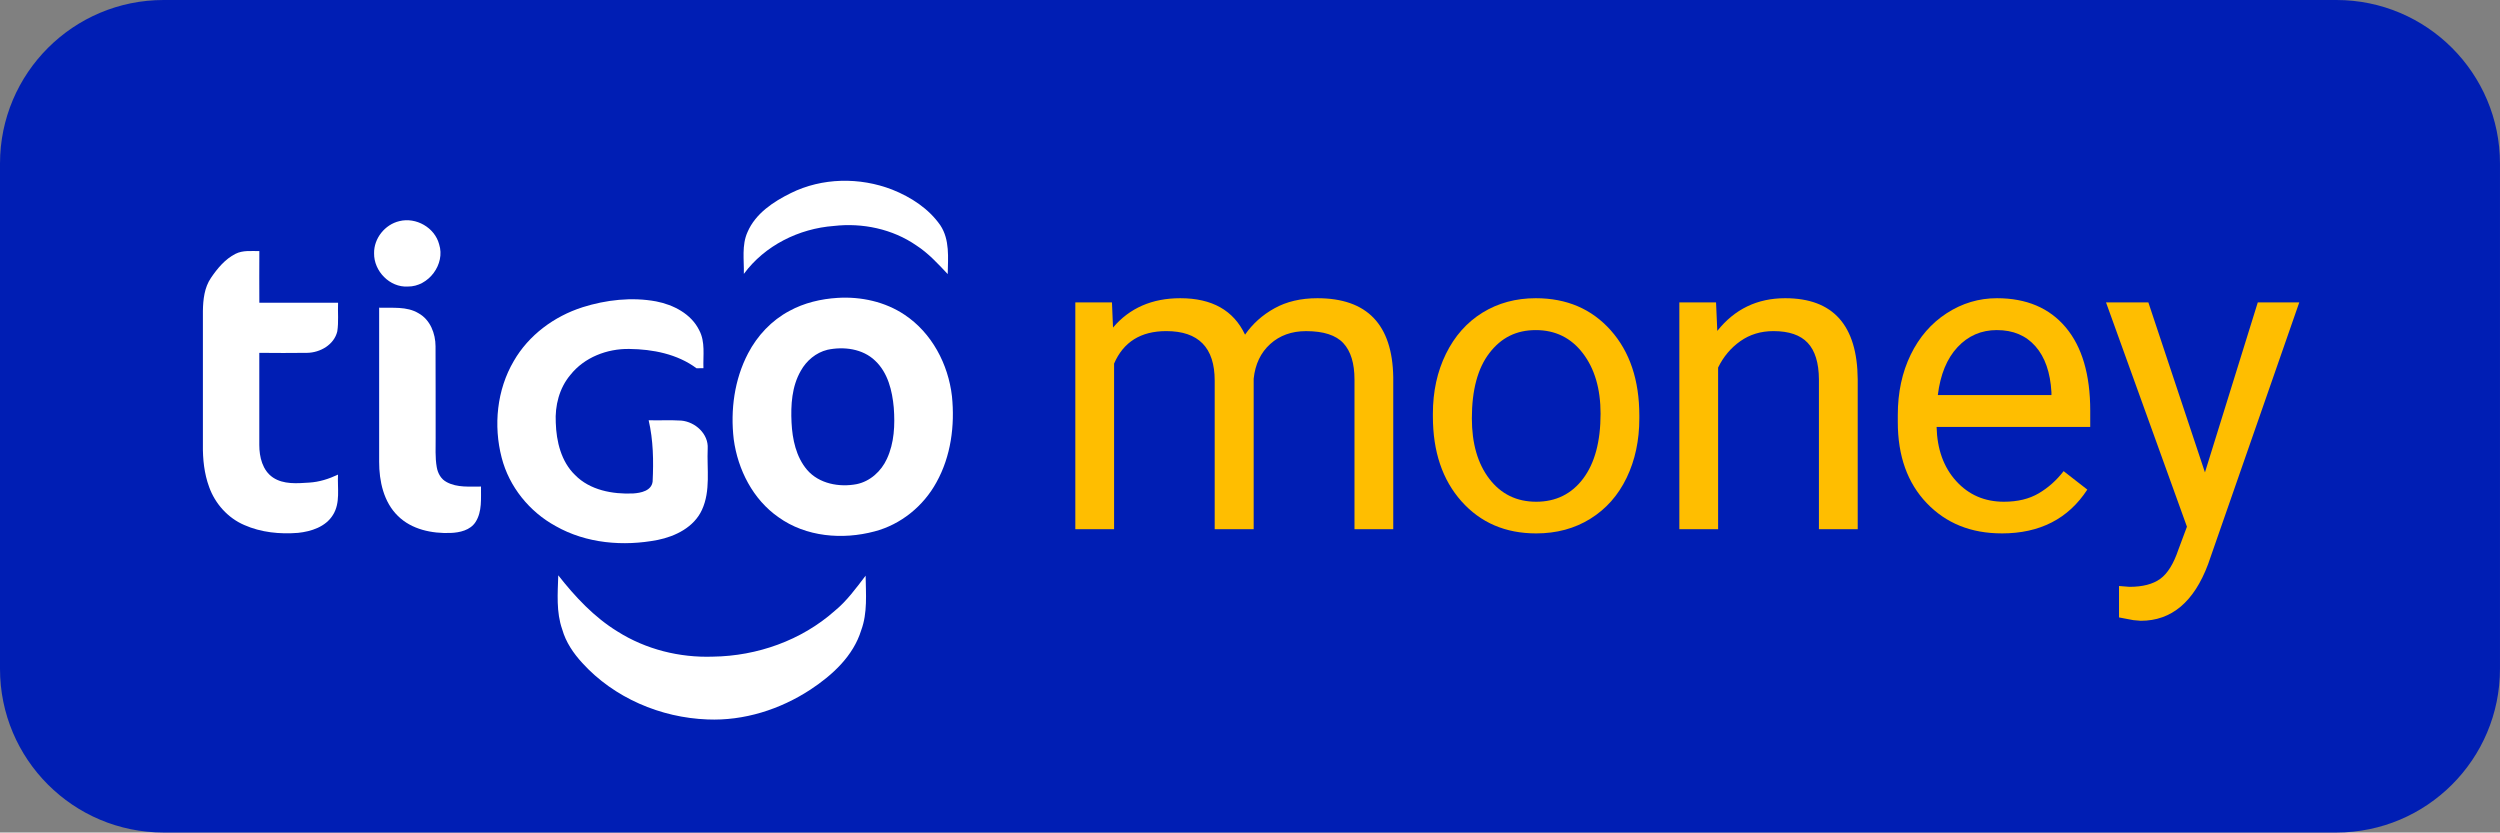
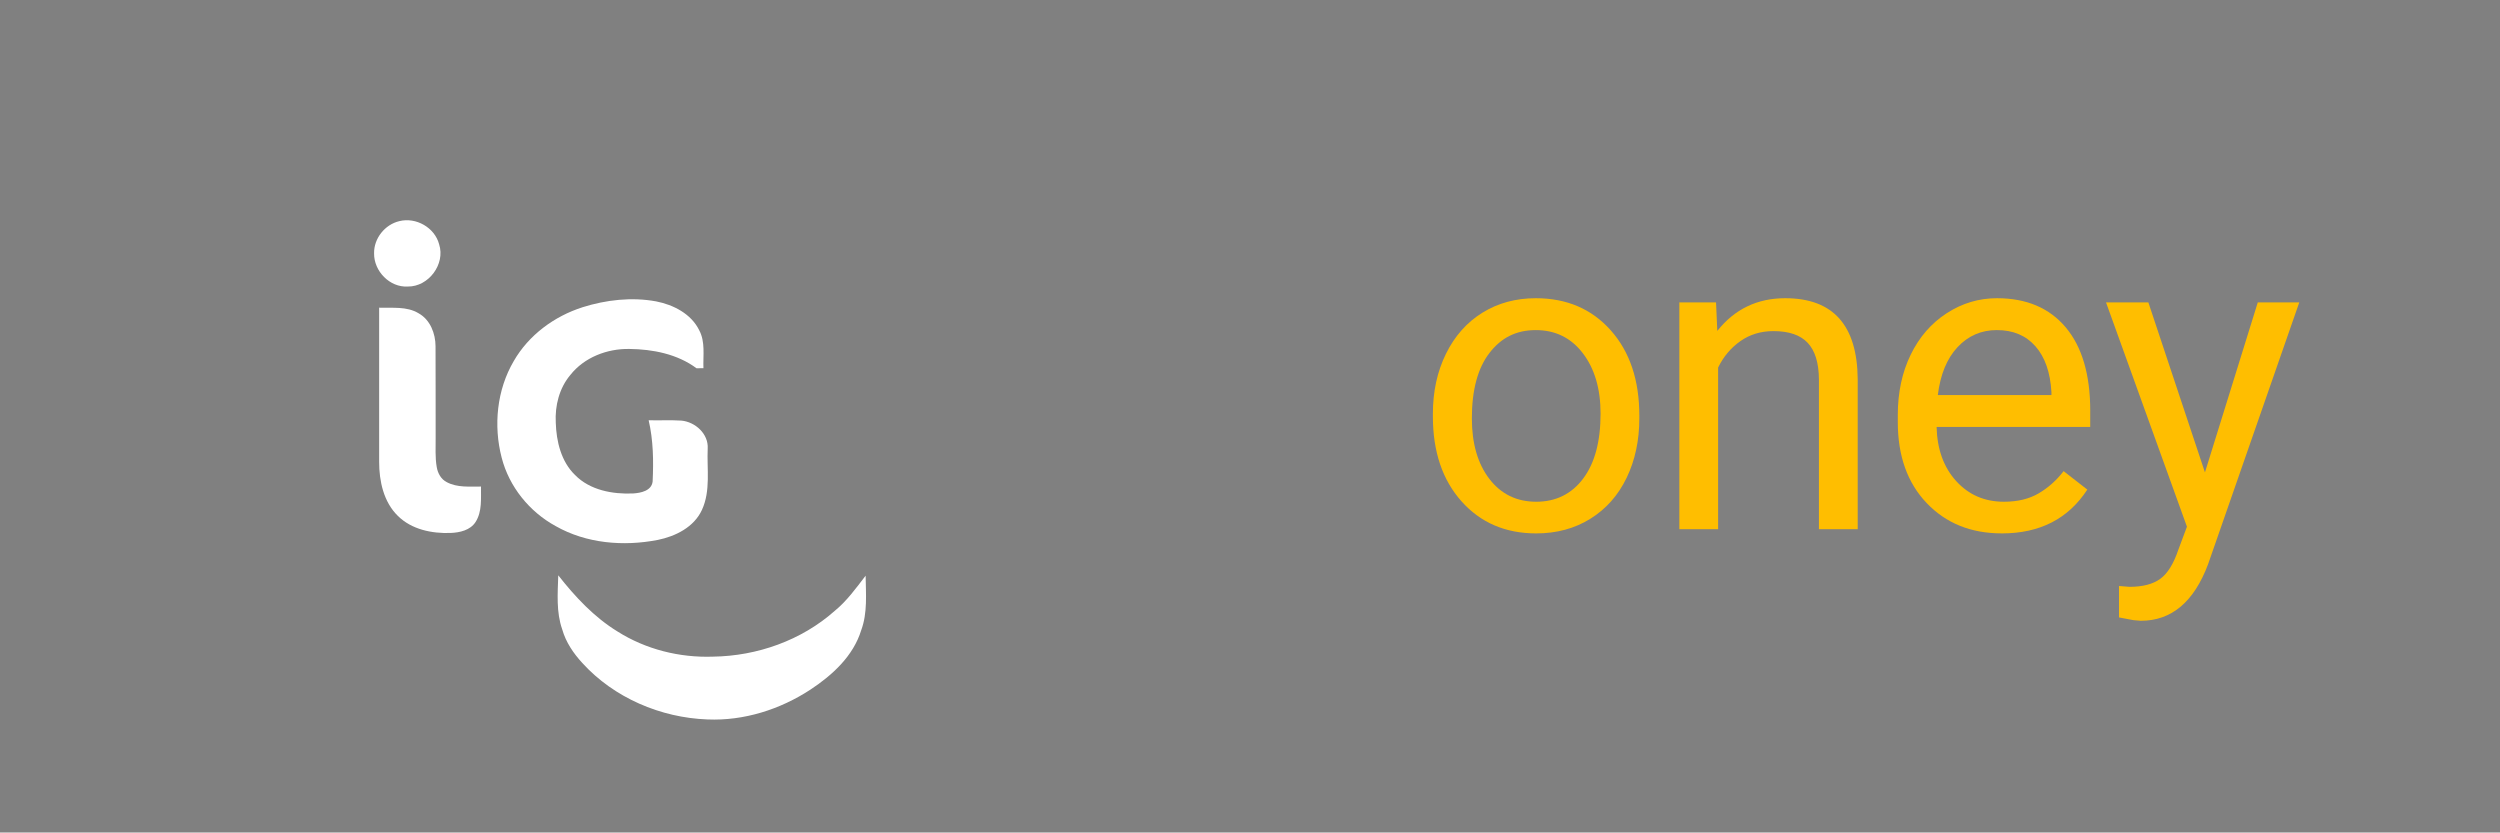
<svg xmlns="http://www.w3.org/2000/svg" id="Capa_2" data-name="Capa 2" viewBox="0 0 1162.76 387.21">
  <rect x="0" y="0" width="1162.76" height="387.21" fill="#808080" stroke="none" />
  <defs>
    <style>      .cls-1 {        fill: #001eb4;      }      .cls-2 {        fill: #ffbe00;      }      .cls-3 {        fill: #fff;      }    </style>
  </defs>
  <g id="Capa_3_copia" data-name="Capa 3 copia">
    <g>
-       <path class="cls-1" d="M76.11,0C34.08,0,0,34.08,0,76.09v234.99c0,42.05,34.08,76.13,76.11,76.13h1010.53c42.04,0,76.11-34.08,76.11-76.13V76.09c0-42.01-34.08-76.09-76.11-76.09H76.11Z" />
      <g>
        <g>
-           <path class="cls-3" d="M367.79,89.82c14.58-7.23,32.09-7.48,47.18-1.63,8.7,3.46,17,8.83,22.4,16.62,4.43,6.72,3.55,15.04,3.42,22.67-4.52-4.8-9.03-9.73-14.61-13.34-11.08-7.65-25.03-10.57-38.33-9.05-16.24,1.21-32.14,9.07-41.88,22.3.14-6.48-1.06-13.35,1.71-19.46,3.7-8.62,12-14.11,20.12-18.11" />
          <path class="cls-3" d="M185.75,102.85c7.74-1.94,16.45,2.99,18.49,10.77,2.98,9.24-4.9,19.76-14.56,19.65-8.39.5-15.82-7.16-15.69-15.45-.13-6.95,5.03-13.39,11.76-14.97" />
-           <path class="cls-3" d="M109.51,118.07c3.43-1.76,7.4-1.25,11.11-1.29-.03,8-.05,16.01,0,24.01,12.21-.04,24.41-.02,36.62,0-.19,4.43.32,8.9-.36,13.3-1.44,6.23-7.95,9.93-14.03,10.02-7.42.1-14.83.07-22.25,0-.04,14.29,0,28.57,0,42.86,0,5.57,1.48,11.84,6.37,15.13,4.94,3.29,11.2,2.72,16.83,2.36,4.69-.28,9.19-1.72,13.41-3.72-.33,6.26,1.19,13.11-2.34,18.74-3.38,5.55-10.12,7.72-16.25,8.36-8.44.67-17.19-.19-24.99-3.64-7.61-3.25-13.58-9.92-16.35-17.67-2.3-6.25-3-12.96-2.91-19.58,0-20.78,0-41.55,0-62.33.09-5.29.68-10.88,3.75-15.37,2.99-4.41,6.56-8.72,11.4-11.19" />
-           <path class="cls-3" d="M384.8,162.7c-5.27,1.29-9.72,5.05-12.33,9.74-4.21,7.28-4.72,15.94-4.32,24.14.39,7.74,2.09,15.91,7.24,21.97,5.57,6.46,14.96,8.17,23.03,6.63,6.3-1.28,11.47-6.03,14.09-11.79,3.44-7.38,3.79-15.78,3.19-23.78-.7-7.84-2.71-16.23-8.64-21.82-5.79-5.62-14.64-6.72-22.26-5.1M389.66,138.54c10.82-.65,21.98,1.78,31.05,7.85,12.67,8.42,20.34,22.99,22.05,37.92,1.38,13.63-.48,27.92-7.21,40.01-6.03,11.06-16.55,19.64-28.79,22.84-14.88,3.98-31.9,2.58-44.66-6.58-11.89-8.25-18.94-22.13-20.84-36.26-1.6-13.56.29-27.78,6.66-39.95,4.3-8.26,10.95-15.36,19.2-19.74,6.89-3.78,14.73-5.62,22.53-6.09" />
          <path class="cls-3" d="M270.89,142.91c11.01-3.46,22.9-4.83,34.3-2.73,8.03,1.57,16.29,5.79,20.02,13.43,2.91,5.43,1.74,11.76,1.96,17.64-1.07,0-2.15.02-3.22.03-8.92-6.63-20.34-8.86-31.26-8.98-10.27-.18-20.93,3.89-27.4,12.07-5.16,6.09-7.23,14.33-6.8,22.2.27,8.72,2.48,18.09,8.97,24.36,6.93,7.08,17.46,8.99,26.99,8.58,3.6-.23,8.59-1.21,9.09-5.56.46-9.52.32-19.16-1.85-28.49,5.07.14,10.15-.16,15.21.16,6.49.61,12.69,6.19,12.25,13.04-.42,9.47,1.44,19.56-2.67,28.48-3.69,8.05-12.31,12.32-20.6,13.99-15.92,3.09-33.2,1.66-47.47-6.46-12.19-6.66-21.61-18.29-25.08-31.79-3.89-14.95-2.25-31.6,5.65-45,6.92-12.02,18.8-20.77,31.92-24.96" />
          <path class="cls-3" d="M176.35,143.11c6.14.22,12.82-.74,18.34,2.6,5.41,3.01,7.87,9.42,7.88,15.37.09,14.13,0,28.26.05,42.4.05,4.59-.3,9.22.51,13.77.47,2.86,2.03,5.72,4.72,7.03,4.85,2.58,10.56,1.97,15.86,2.02-.07,5.53.59,11.6-2.52,16.48-2.47,3.84-7.35,4.93-11.61,5.1-8.68.32-18.09-1.58-24.48-7.88-6.69-6.49-8.77-16.22-8.76-25.24,0-23.87-.02-47.76,0-71.63" />
          <path class="cls-3" d="M259.64,267.57c7.84,9.99,16.67,19.46,27.58,26.15,13.15,8.32,28.88,12.24,44.4,11.69,20.53-.29,41.12-7.55,56.56-21.24,5.69-4.64,9.99-10.63,14.43-16.42.1,8.48.95,17.26-2.06,25.39-3.69,12-13.4,20.87-23.59,27.59-14.1,9.24-30.97,14.61-47.89,13.89-21.78-.8-43.48-10.04-58.22-26.25-4.14-4.5-7.67-9.67-9.35-15.61-2.85-8.08-2.11-16.79-1.85-25.19" />
        </g>
        <g>
-           <path class="cls-2" d="M517.18,140.65l.49,11.7c7.73-9.1,18.16-13.65,31.29-13.65,14.75,0,24.79,5.65,30.12,16.96,3.51-5.07,8.07-9.16,13.7-12.28,5.62-3.12,12.27-4.68,19.94-4.68,23.14,0,34.9,12.25,35.29,36.75v70.68h-18.03v-69.6c0-7.54-1.72-13.18-5.17-16.91-3.45-3.74-9.23-5.61-17.35-5.61-6.69,0-12.25,2-16.67,6-4.42,4-6.99,9.38-7.7,16.13v69.99h-18.13v-69.12c0-15.34-7.51-23.01-22.52-23.01-11.83,0-19.92,5.04-24.27,15.11v77.01h-18.03v-105.48h17.06Z" />
          <path class="cls-2" d="M666.44,192.42c0-10.33,2.03-19.63,6.09-27.88,4.06-8.25,9.71-14.62,16.96-19.11,7.25-4.48,15.51-6.73,24.81-6.73,14.36,0,25.98,4.97,34.85,14.92s13.31,23.17,13.31,39.68v1.27c0,10.27-1.97,19.48-5.9,27.64-3.93,8.16-9.55,14.51-16.86,19.06-7.31,4.55-15.71,6.82-25.2,6.82-14.3,0-25.88-4.97-34.75-14.92s-13.31-23.1-13.31-39.48v-1.27ZM684.57,194.56c0,11.7,2.71,21.09,8.14,28.17,5.43,7.08,12.69,10.63,21.79,10.63s16.44-3.59,21.84-10.77c5.39-7.18,8.09-17.24,8.09-30.17,0-11.57-2.75-20.94-8.24-28.12-5.49-7.18-12.79-10.77-21.89-10.77s-16.08,3.54-21.54,10.63c-5.46,7.08-8.19,17.22-8.19,30.42Z" />
          <path class="cls-2" d="M798.14,140.65l.58,13.26c8.06-10.14,18.59-15.21,31.58-15.21,22.29,0,33.54,12.58,33.73,37.73v69.7h-18.04v-69.8c-.07-7.6-1.8-13.22-5.22-16.87-3.41-3.64-8.72-5.46-15.94-5.46-5.85,0-10.98,1.56-15.4,4.68-4.42,3.12-7.86,7.21-10.33,12.28v75.16h-18.03v-105.48h17.06Z" />
          <path class="cls-2" d="M931.02,248.08c-14.3,0-25.93-4.7-34.9-14.09-8.97-9.39-13.45-21.95-13.45-37.68v-3.31c0-10.46,2-19.8,6-28.03,4-8.22,9.59-14.65,16.77-19.3,7.18-4.65,14.96-6.97,23.35-6.97,13.71,0,24.37,4.52,31.98,13.55,7.6,9.03,11.41,21.97,11.41,38.8v7.51h-71.46c.26,10.4,3.3,18.8,9.12,25.2,5.82,6.4,13.21,9.6,22.18,9.6,6.37,0,11.76-1.3,16.18-3.9,4.42-2.6,8.29-6.04,11.6-10.33l11.02,8.58c-8.84,13.58-22.1,20.38-39.77,20.38ZM928.78,153.52c-7.28,0-13.39,2.65-18.33,7.95-4.94,5.3-7.99,12.72-9.16,22.28h52.84v-1.36c-.52-9.16-2.99-16.26-7.41-21.3-4.42-5.04-10.4-7.56-17.94-7.56Z" />
          <path class="cls-2" d="M1025.53,219.71l24.57-79.06h19.3l-42.41,121.76c-6.57,17.55-17,26.32-31.29,26.32l-3.41-.29-6.73-1.27v-14.62l4.88.39c6.11,0,10.87-1.24,14.28-3.7,3.41-2.47,6.22-6.99,8.43-13.55l4-10.72-37.63-104.31h19.69l26.32,79.06Z" />
        </g>
      </g>
    </g>
  </g>
</svg>